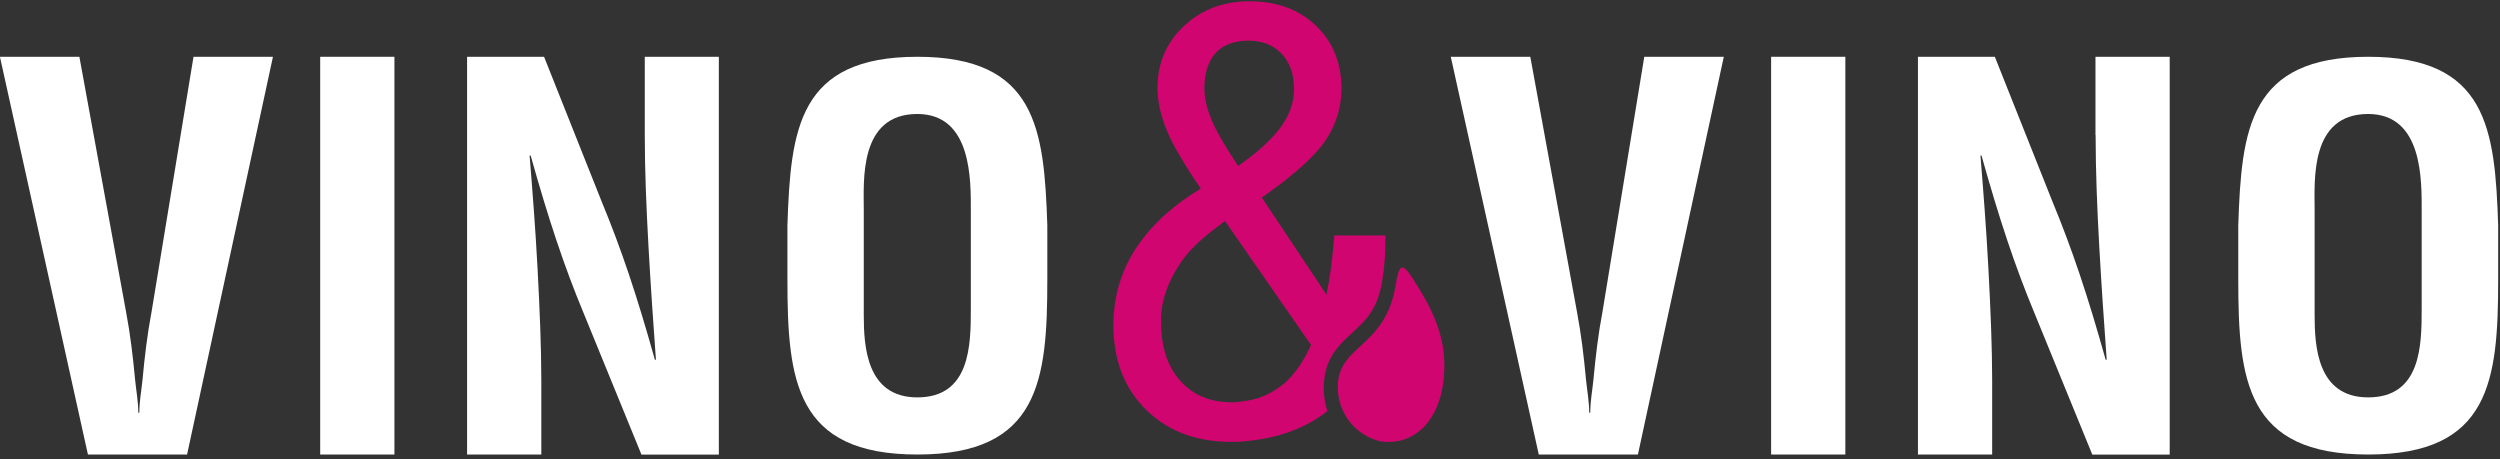
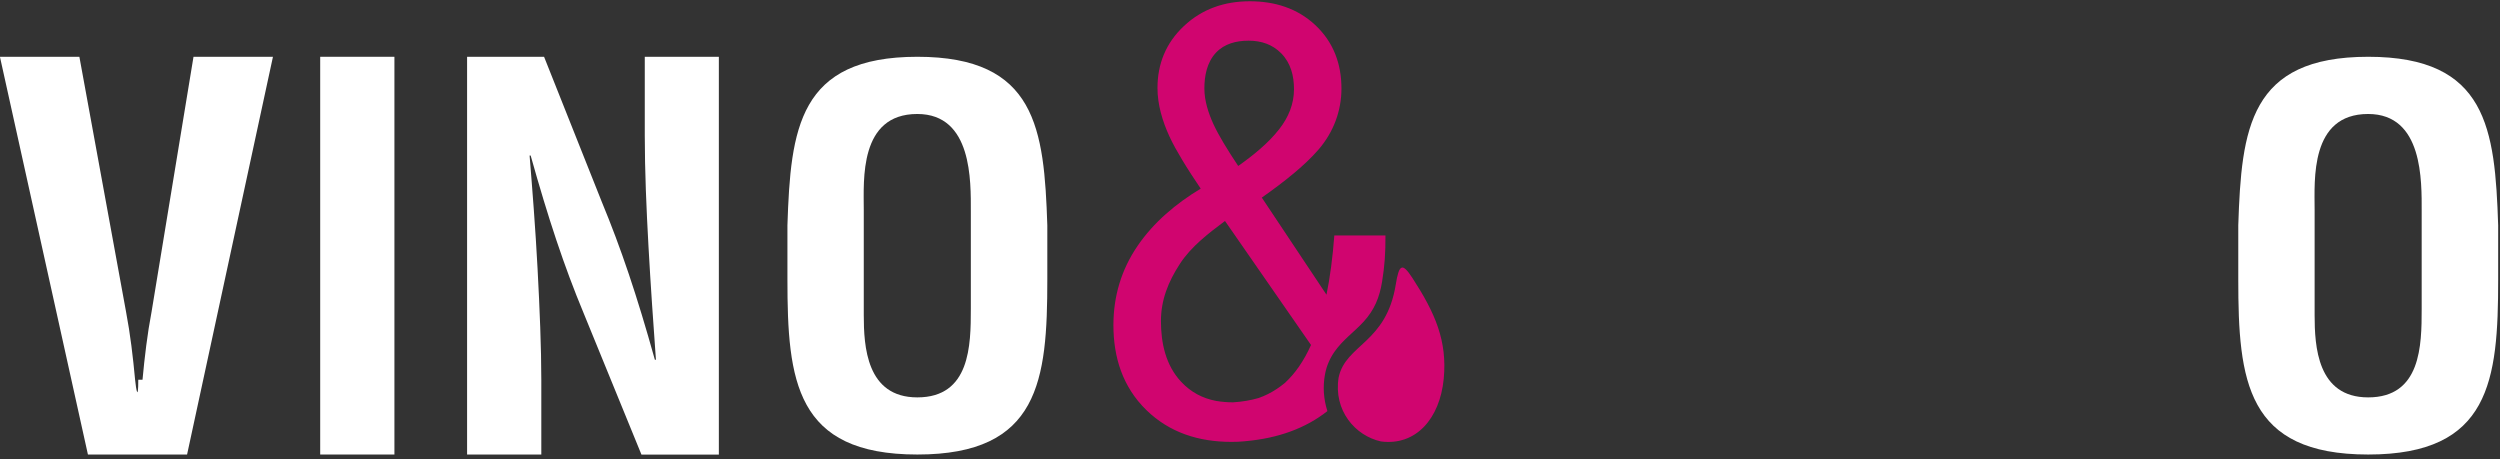
<svg xmlns="http://www.w3.org/2000/svg" width="354" height="65" viewBox="0 0 354 65" fill="none">
  <rect x="0" y="0" width="354" height="65" fill="#333333" stroke="none" />
  <path fill-rule="evenodd" clip-rule="evenodd" d="M185.64 48.85C184.62 51.12 183.38 52.91 181.93 54.23C181.56 54.53 181.18 54.82 180.78 55.08C179.97 55.62 179.11 56.05 178.22 56.36C177.12 56.68 175.91 56.89 174.6 56.97C173.83 56.97 173.03 56.91 172.2 56.77C170.29 56.41 168.63 55.54 167.25 54.06C165.04 51.7 164.39 48.52 164.39 45.46C164.39 42.47 165.42 39.9 167.08 37.35C168.67 34.91 171.08 33.07 173.46 31.29L185.64 48.85ZM175.33 23.5C177.42 22.03 179.6 20.27 181.13 18.3C182.45 16.61 183.23 14.73 183.23 12.63C183.23 10.77 182.79 8.93 181.41 7.54C180.17 6.29 178.61 5.76 176.8 5.76C175.05 5.76 173.38 6.19 172.19 7.45C170.89 8.83 170.54 10.76 170.54 12.54C170.54 14.25 171.1 15.99 171.81 17.55C172.23 18.46 172.73 19.36 173.25 20.23C173.91 21.34 174.61 22.42 175.33 23.5ZM199.99 39.35C203.23 44.34 204.95 48.27 204.43 53.66C203.88 59.27 200.5 63.15 195.55 62.51C191.9 61.71 188.8 58.13 189.55 53.45C190.55 48.74 196.3 48.63 197.64 40.29C198.11 37.38 198.56 37.16 199.99 39.35ZM176.27 62.48H176.25L176.19 62.49C175.59 62.55 174.98 62.57 174.37 62.57C169.72 62.57 165.6 61.25 162.34 58.08C158.95 54.78 157.66 50.57 157.66 46.04C157.66 41.98 158.76 38.2 161.1 34.79C163.37 31.47 166.51 28.83 170.02 26.71C169.1 25.35 168.19 23.96 167.35 22.56C166.71 21.49 166.08 20.39 165.57 19.27C164.59 17.12 163.9 14.81 163.9 12.46C163.9 9.07 165.08 6.09 167.64 3.69C170.2 1.28 173.37 0.18 176.97 0.18C180.5 0.18 183.68 1.17 186.21 3.52C188.85 5.97 189.95 9.09 189.95 12.54C189.95 15.71 188.82 18.72 186.71 21.17C185.71 22.33 184.54 23.41 183.36 24.41C181.86 25.67 180.28 26.85 178.67 27.98L187.83 41.73C188.34 39.24 188.71 36.44 188.94 33.34H190.86H196.18C196.19 35.88 196.07 37.63 195.7 39.9C195.34 42.12 194.61 43.89 193.09 45.55C191.75 47.01 190.15 48.12 188.99 49.77C188.3 50.75 187.84 51.82 187.62 53C187.29 54.78 187.43 56.57 187.96 58.21C184.88 60.64 180.98 62.07 176.27 62.48Z" fill="#D0056F" />
  <path d="M122.31 29.68C122.31 25.52 121.63 16.14 129.89 16.14C137.7 16.14 137.47 25.67 137.47 29.97V43.73C137.47 48.89 137.39 56.27 129.89 56.27C122.68 56.27 122.31 49.03 122.31 44.59V29.68ZM111.5 39.57C111.5 53.9 112.63 64.36 129.9 64.36C147.17 64.36 148.3 53.9 148.3 39.57V31.9C147.85 18.21 146.72 8.04 129.9 8.04C113.08 8.04 111.95 18.21 111.5 31.9V39.57Z" fill="white" />
  <path d="M91.3 19.14C91.3 24.18 91.53 29.58 91.83 34.97C92.13 40.36 92.51 45.85 92.88 50.94H92.73C90.18 41.79 87.92 35.12 85.22 28.6L77.04 8.04H66.14V64.36H76.65V53.79C76.65 49.3 76.42 43.68 76.12 38.06C75.82 32.37 75.37 26.67 74.99 22.02H75.14C77.62 30.87 79.87 37.69 82.65 44.36L90.83 64.37H101.79V8.04H91.3V19.14Z" fill="white" />
  <path d="M55.85 8.04H45.34V64.36H55.85V8.04Z" fill="white" />
-   <path d="M21.46 44.16C20.86 47.31 20.48 50.54 20.18 53.77C20.03 55.27 19.73 56.85 19.73 58.43H19.58C19.58 56.85 19.28 55.28 19.13 53.77C18.83 50.54 18.45 47.31 17.85 44.16L11.24 8.04H-0.01L12.45 64.36H26.49L38.65 8.04H27.4L21.46 44.16Z" fill="white" />
+   <path d="M21.46 44.16C20.86 47.31 20.48 50.54 20.18 53.77H19.58C19.58 56.85 19.28 55.28 19.13 53.77C18.83 50.54 18.45 47.31 17.85 44.16L11.24 8.04H-0.01L12.45 64.36H26.49L38.65 8.04H27.4L21.46 44.16Z" fill="white" />
  <path d="M327.75 29.68C327.75 25.52 327.07 16.14 335.33 16.14C343.14 16.14 342.91 25.67 342.91 29.97V43.73C342.91 48.89 342.83 56.27 335.33 56.27C328.12 56.27 327.75 49.03 327.75 44.59V29.68ZM316.94 39.57C316.94 53.9 318.07 64.36 335.34 64.36C352.61 64.36 353.74 53.9 353.74 39.57V31.9C353.29 18.21 352.16 8.04 335.34 8.04C318.52 8.04 317.39 18.21 316.94 31.9V39.57Z" fill="white" />
-   <path d="M296.74 19.14C296.74 24.18 296.96 29.58 297.26 34.97C297.56 40.36 297.94 45.85 298.31 50.94H298.16C295.61 41.79 293.35 35.12 290.65 28.6L282.47 8.04H271.58V64.36H282.09V53.79C282.09 49.3 281.86 43.68 281.56 38.06C281.26 32.37 280.81 26.67 280.43 22.02H280.58C283.06 30.87 285.31 37.69 288.09 44.36L296.27 64.37H307.23V8.04H296.72V19.14H296.74Z" fill="white" />
-   <path d="M261.3 8.04H250.79V64.36H261.3V8.04Z" fill="white" />
-   <path d="M226.91 44.16C226.31 47.31 225.93 50.54 225.63 53.77C225.48 55.27 225.18 56.85 225.18 58.43H225.03C225.03 56.85 224.73 55.28 224.58 53.77C224.28 50.54 223.9 47.31 223.3 44.16L216.69 8.04H205.43L217.89 64.36H231.93L244.09 8.04H232.83L226.91 44.16Z" fill="white" />
</svg>